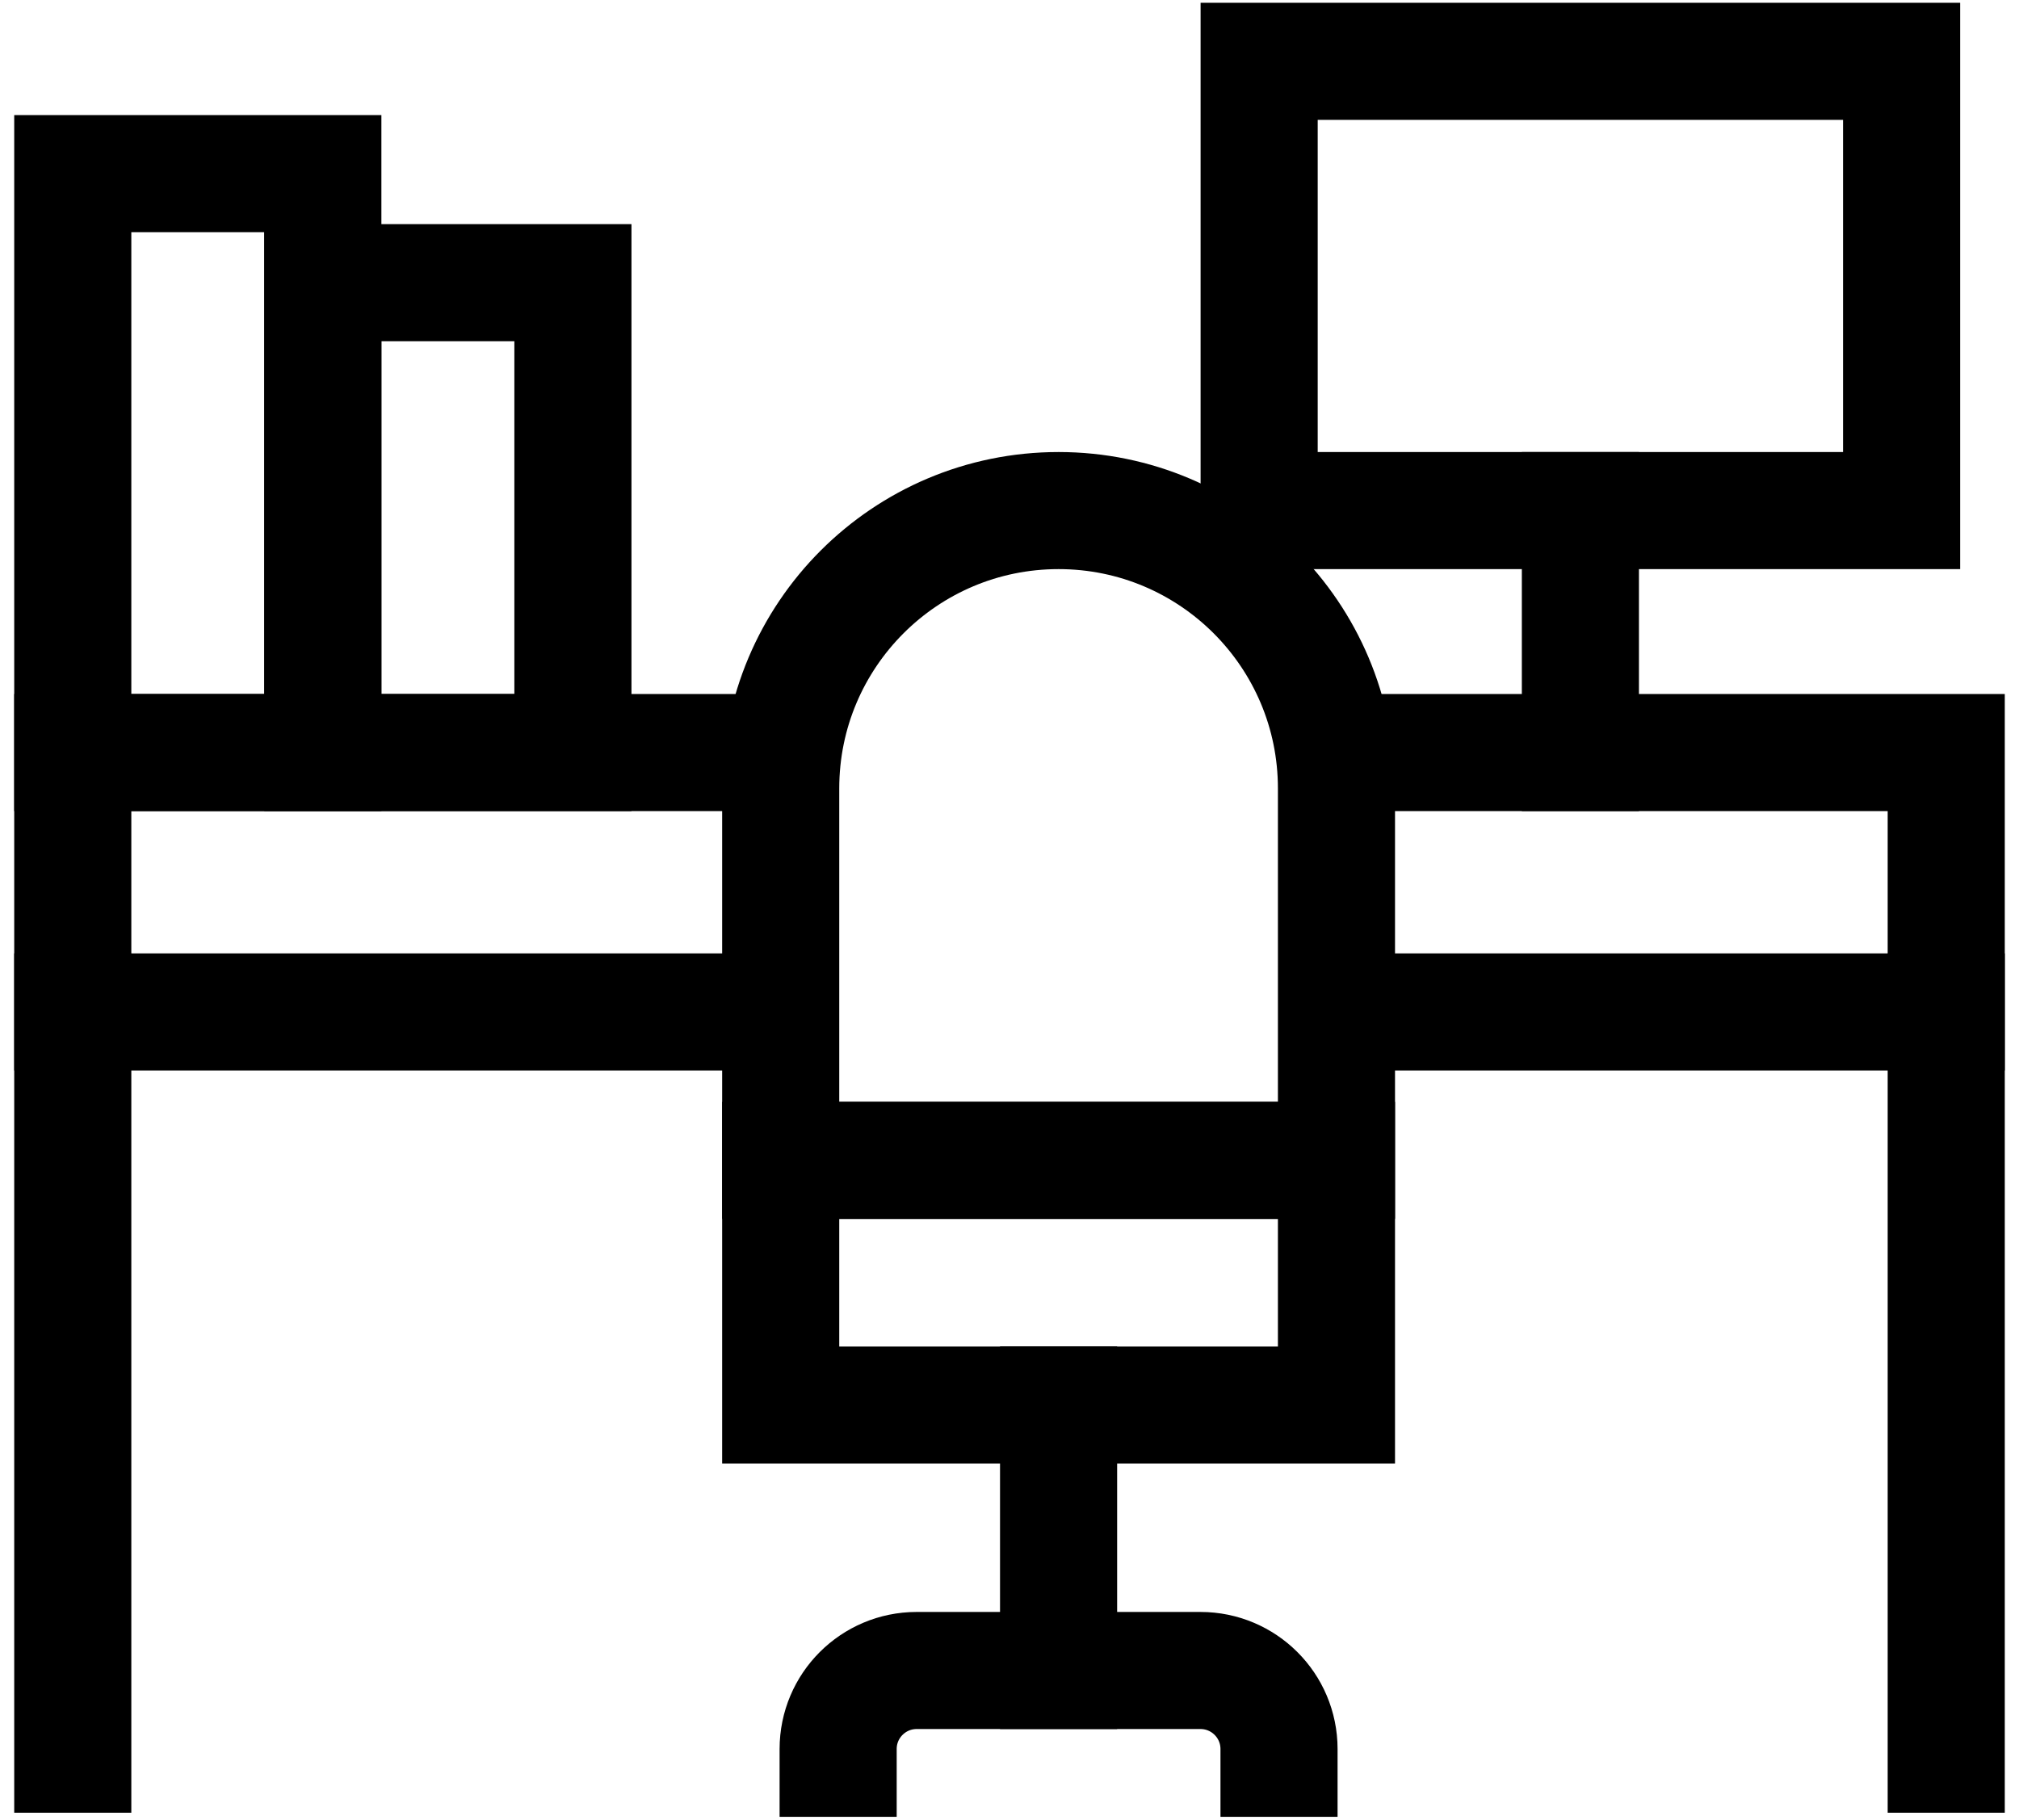
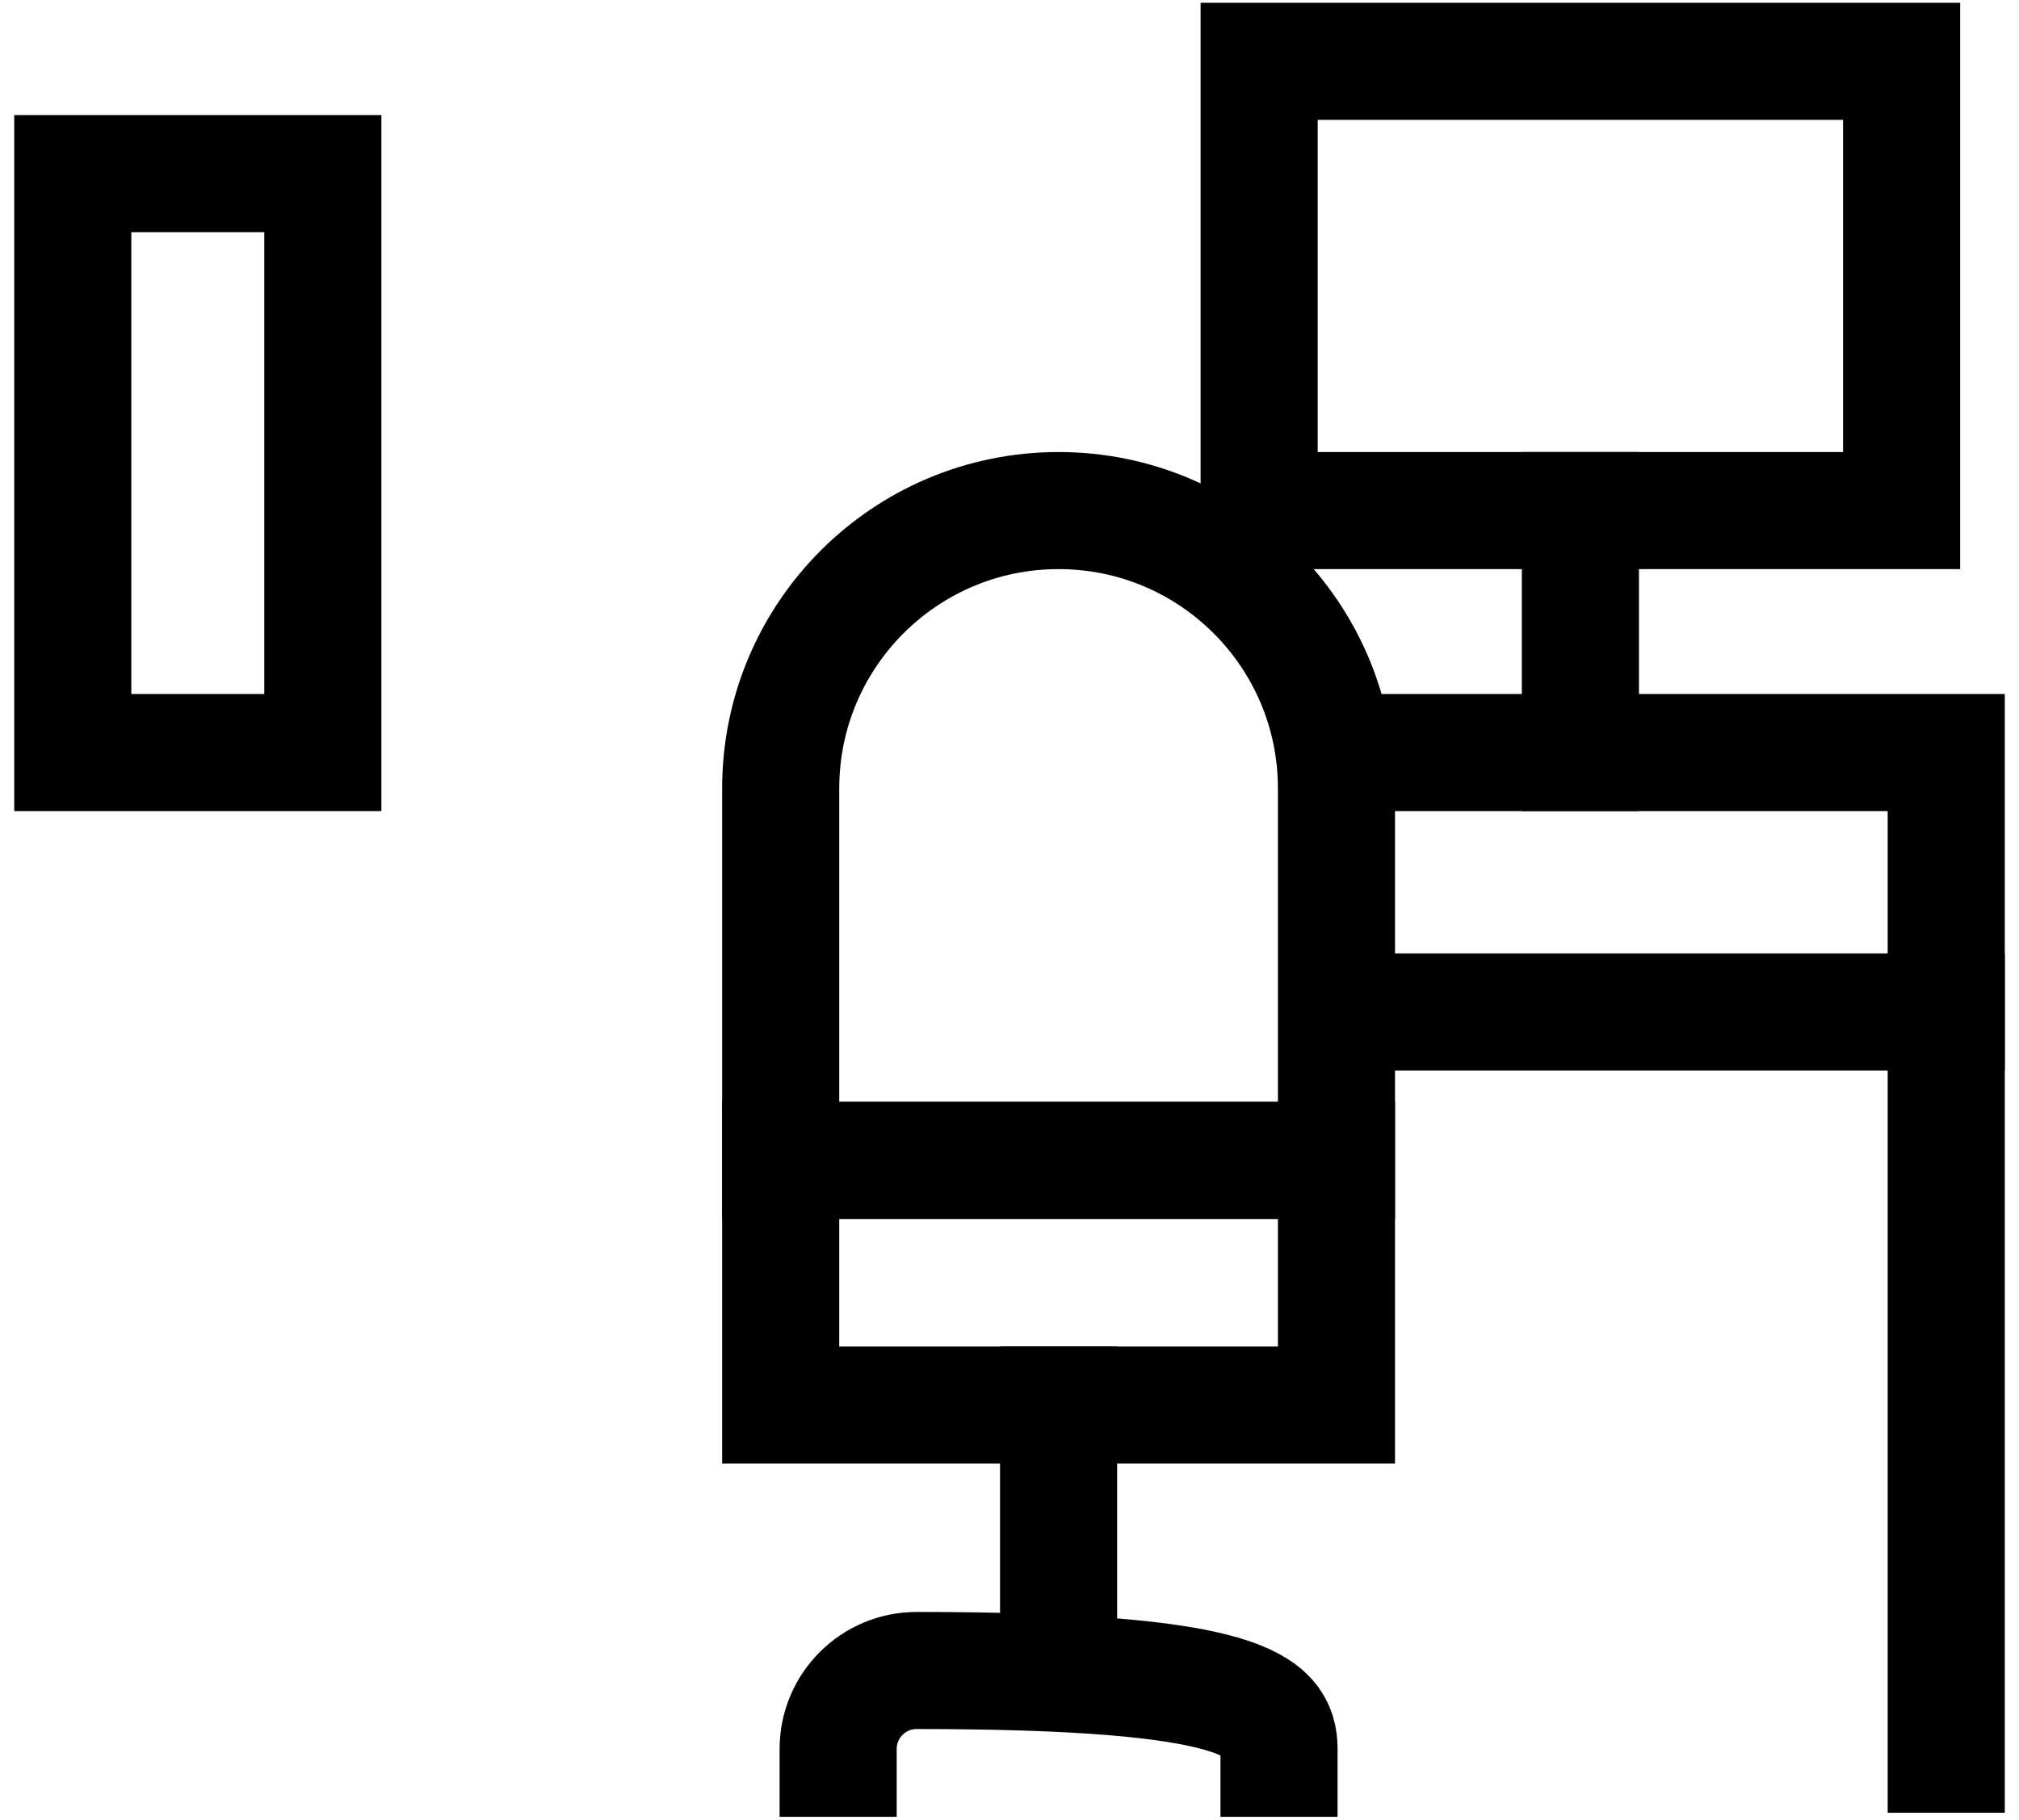
<svg xmlns="http://www.w3.org/2000/svg" width="71" height="64" viewBox="0 0 71 64" fill="none">
  <path d="M46.953 26.469H68.441V35.592H46.998" stroke="black" stroke-width="4.118" stroke-miterlimit="10" />
-   <path d="M27.454 35.592H2.559V26.469H27.535" stroke="black" stroke-width="4.118" stroke-miterlimit="10" />
-   <path d="M2.559 35.592V61.699" stroke="black" stroke-width="4.118" stroke-miterlimit="10" stroke-linecap="square" />
  <path d="M68.441 35.592V61.699" stroke="black" stroke-width="4.118" stroke-miterlimit="10" stroke-linecap="square" />
  <path d="M66.872 2.157H44.279V17.958H66.872V2.157Z" stroke="black" stroke-width="4.118" stroke-miterlimit="10" stroke-linecap="square" />
  <path d="M11.353 6.107H2.559V26.469H11.353V6.107Z" stroke="black" stroke-width="4.118" stroke-miterlimit="10" stroke-linecap="square" />
-   <path d="M20.147 9.942H11.353V26.469H20.147V9.942Z" stroke="black" stroke-width="4.118" stroke-miterlimit="10" stroke-linecap="square" />
  <path d="M46.998 40.814H27.454V27.73C27.454 22.333 31.829 17.958 37.226 17.958C42.623 17.958 46.998 22.333 46.998 27.73V40.814H46.998Z" stroke="black" stroke-width="4.118" stroke-miterlimit="10" stroke-linecap="square" />
  <path d="M46.998 40.814H27.454V49.417H46.998V40.814Z" stroke="black" stroke-width="4.118" stroke-miterlimit="10" stroke-linecap="square" />
  <path d="M55.576 17.958V26.469" stroke="black" stroke-width="4.118" stroke-miterlimit="10" stroke-linecap="square" />
  <path d="M37.226 49.417V58.755" stroke="black" stroke-width="4.118" stroke-miterlimit="10" stroke-linecap="square" />
-   <path d="M29.474 63.901V61.517C29.474 59.991 30.711 58.755 32.236 58.755H42.215C43.741 58.755 44.978 59.991 44.978 61.517V63.901" stroke="black" stroke-width="4.118" stroke-miterlimit="10" />
+   <path d="M29.474 63.901V61.517C29.474 59.991 30.711 58.755 32.236 58.755C43.741 58.755 44.978 59.991 44.978 61.517V63.901" stroke="black" stroke-width="4.118" stroke-miterlimit="10" />
</svg>